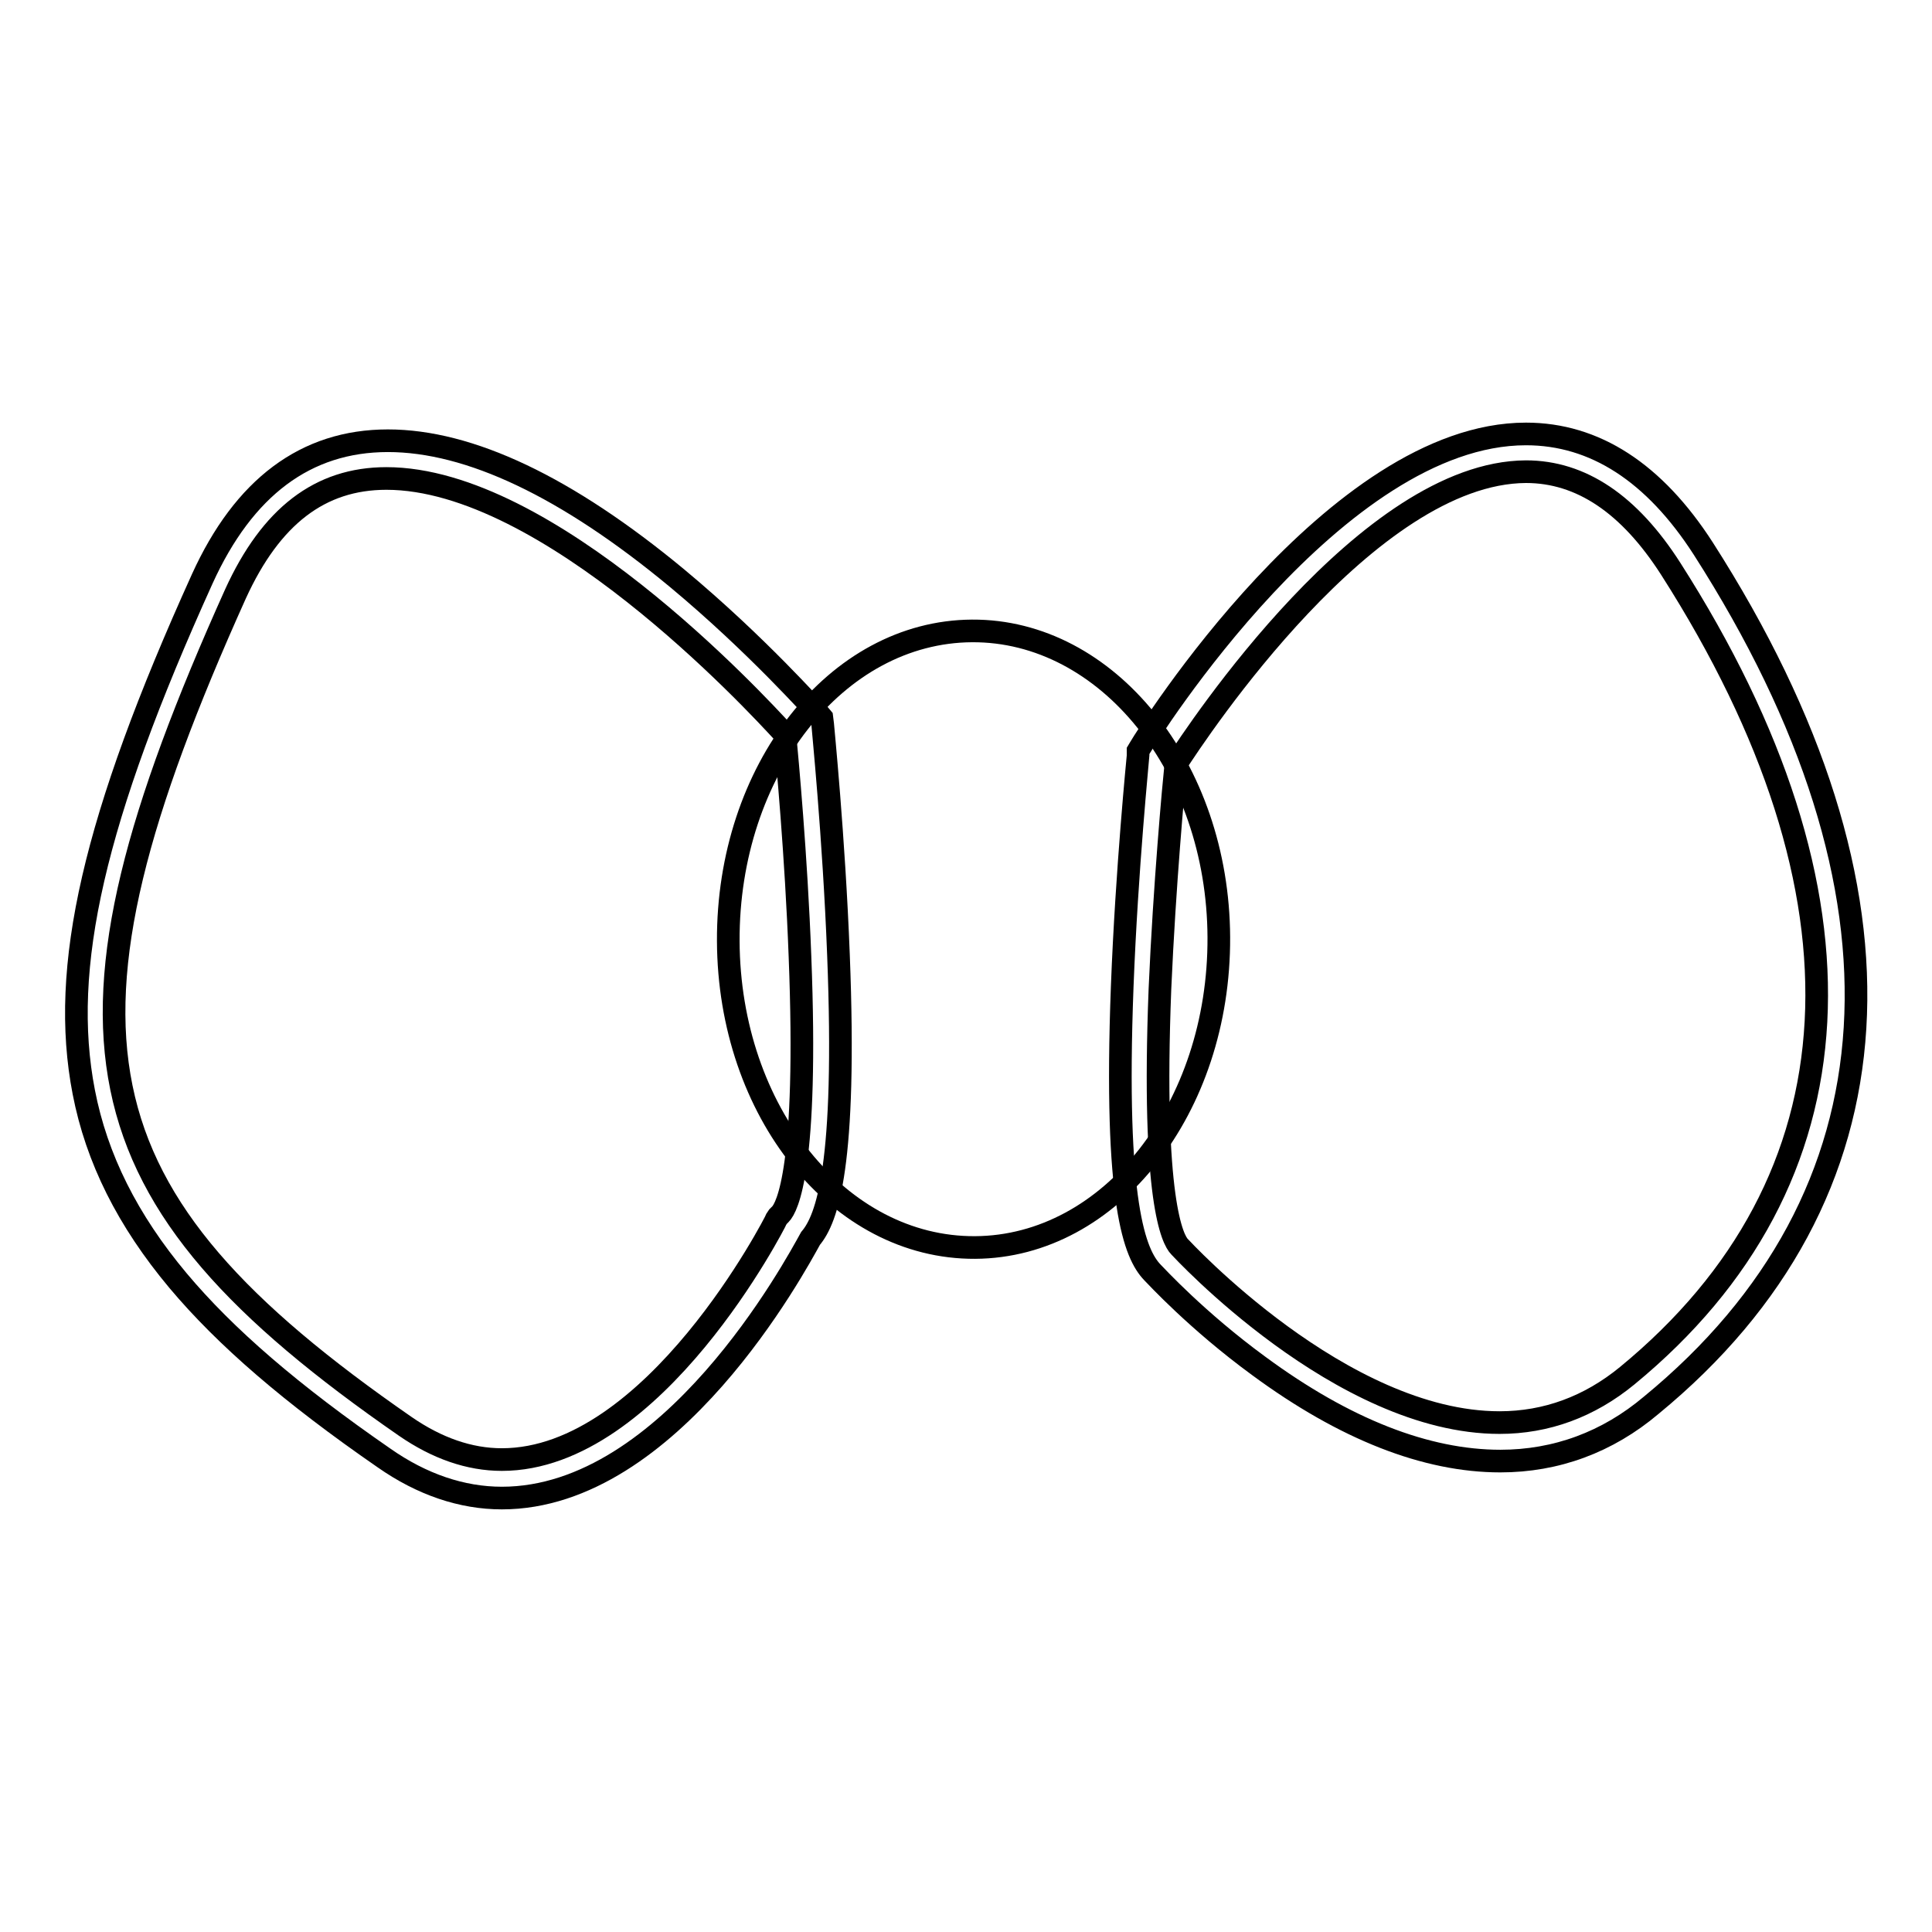
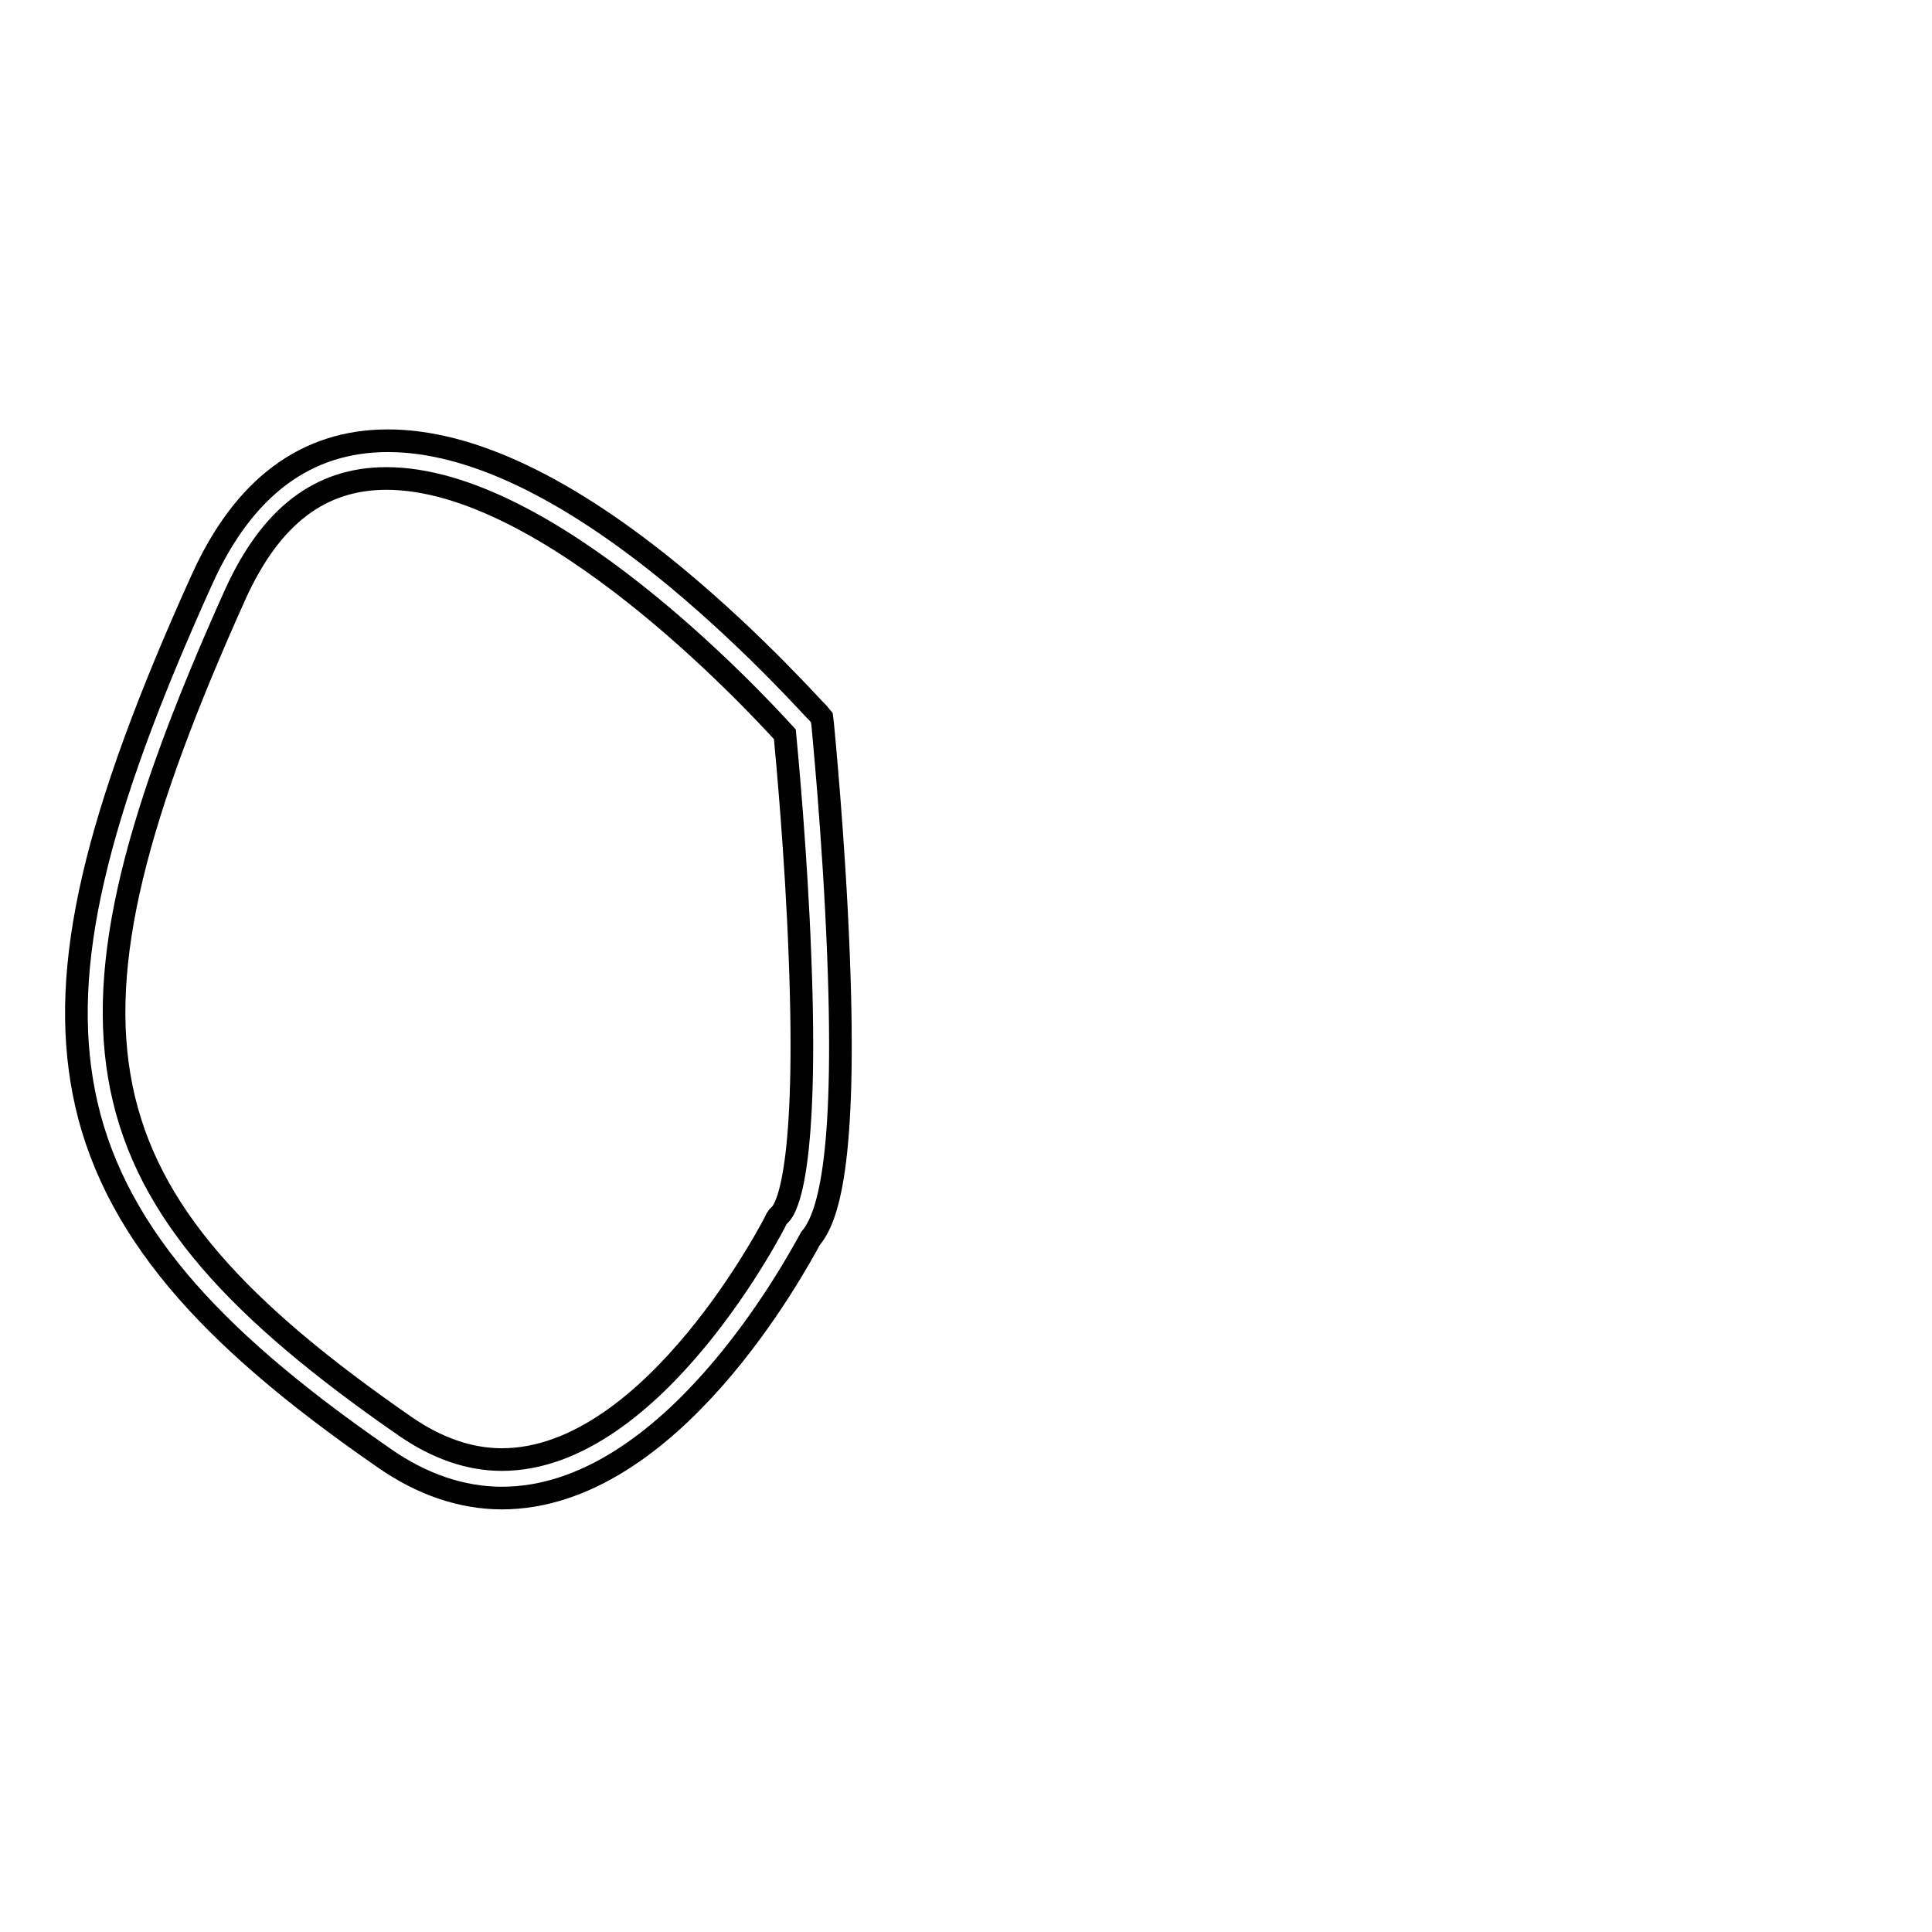
<svg xmlns="http://www.w3.org/2000/svg" version="1.1" x="0px" y="0px" viewBox="0 0 256 256" enable-background="new 0 0 256 256" xml:space="preserve">
  <g>
    <g>
-       <path stroke-width="3" fill-opacity="0" stroke="#000000" d="M161.5,124.2c0.1,22.6-14.3,41-32.3,41.1s-32.6-18-32.7-40.6c-0.1-22.6,14.3-41,32.3-41.1C146.7,83.5,161.4,101.7,161.5,124.2z" />
      <path stroke-width="3" fill-opacity="0" stroke="#000000" d="M66.5,198.5L66.5,198.5c-5.3,0-10.6-1.8-15.6-5.3c-12.3-8.5-21-16-27.3-23.5c-6.7-8-10.8-16.2-12.5-25c-3.2-16.5,1.3-36.2,15.7-68c5.5-12.1,13.7-18.3,24.6-18.3c10.8,0,23.7,6.1,38.3,18.2c10.7,8.9,18.3,17.6,18.7,17.9l0.5,0.6l0.1,0.8c0,0.1,1.5,15,2.1,30.6c1.1,27.9-1.5,35-3.7,37.6C105.4,167.7,88.9,198.5,66.5,198.5z M51.2,63.4c-8.8,0-15.3,5-20,15.3C5.1,136.7,9.5,158.4,53.7,189c4.2,2.9,8.5,4.4,12.8,4.4c20.2,0,36.3-31.6,36.4-31.9l0.2-0.3l0.3-0.3c0.9-0.9,3.7-6.2,2.6-34.2c-0.5-13.4-1.7-26.2-2-29.4C99.8,92.7,72.6,63.4,51.2,63.4z" />
-       <path stroke-width="3" fill-opacity="0" stroke="#000000" d="M198.8,193.6c-9.8,0-20.6-4.2-32-12.6c-8.2-6-13.6-11.9-14.1-12.4c-2.3-2.4-5.1-9-4-37.9c0.6-15.6,2.1-30.4,2.1-30.6l0-0.6l0.3-0.5c1-1.7,25.9-41.5,51.1-41.5c9.1,0,17,5.1,23.5,15.2c29.2,45.6,26.7,85.9-6.9,113.5C213,191.1,206.2,193.6,198.8,193.6z M155.8,101.3c-0.3,2.9-1.5,16-2.1,29.7c-1.1,28.1,1.7,33.3,2.6,34.2l0,0c0.2,0.2,21.4,23.3,42.4,23.3c6.2,0,11.9-2.1,16.9-6.2c31.4-25.8,33.4-63.7,5.8-106.9c-5.5-8.6-11.9-12.9-19.2-12.9C181.3,62.6,158.7,96.8,155.8,101.3z" />
    </g>
  </g>
</svg>